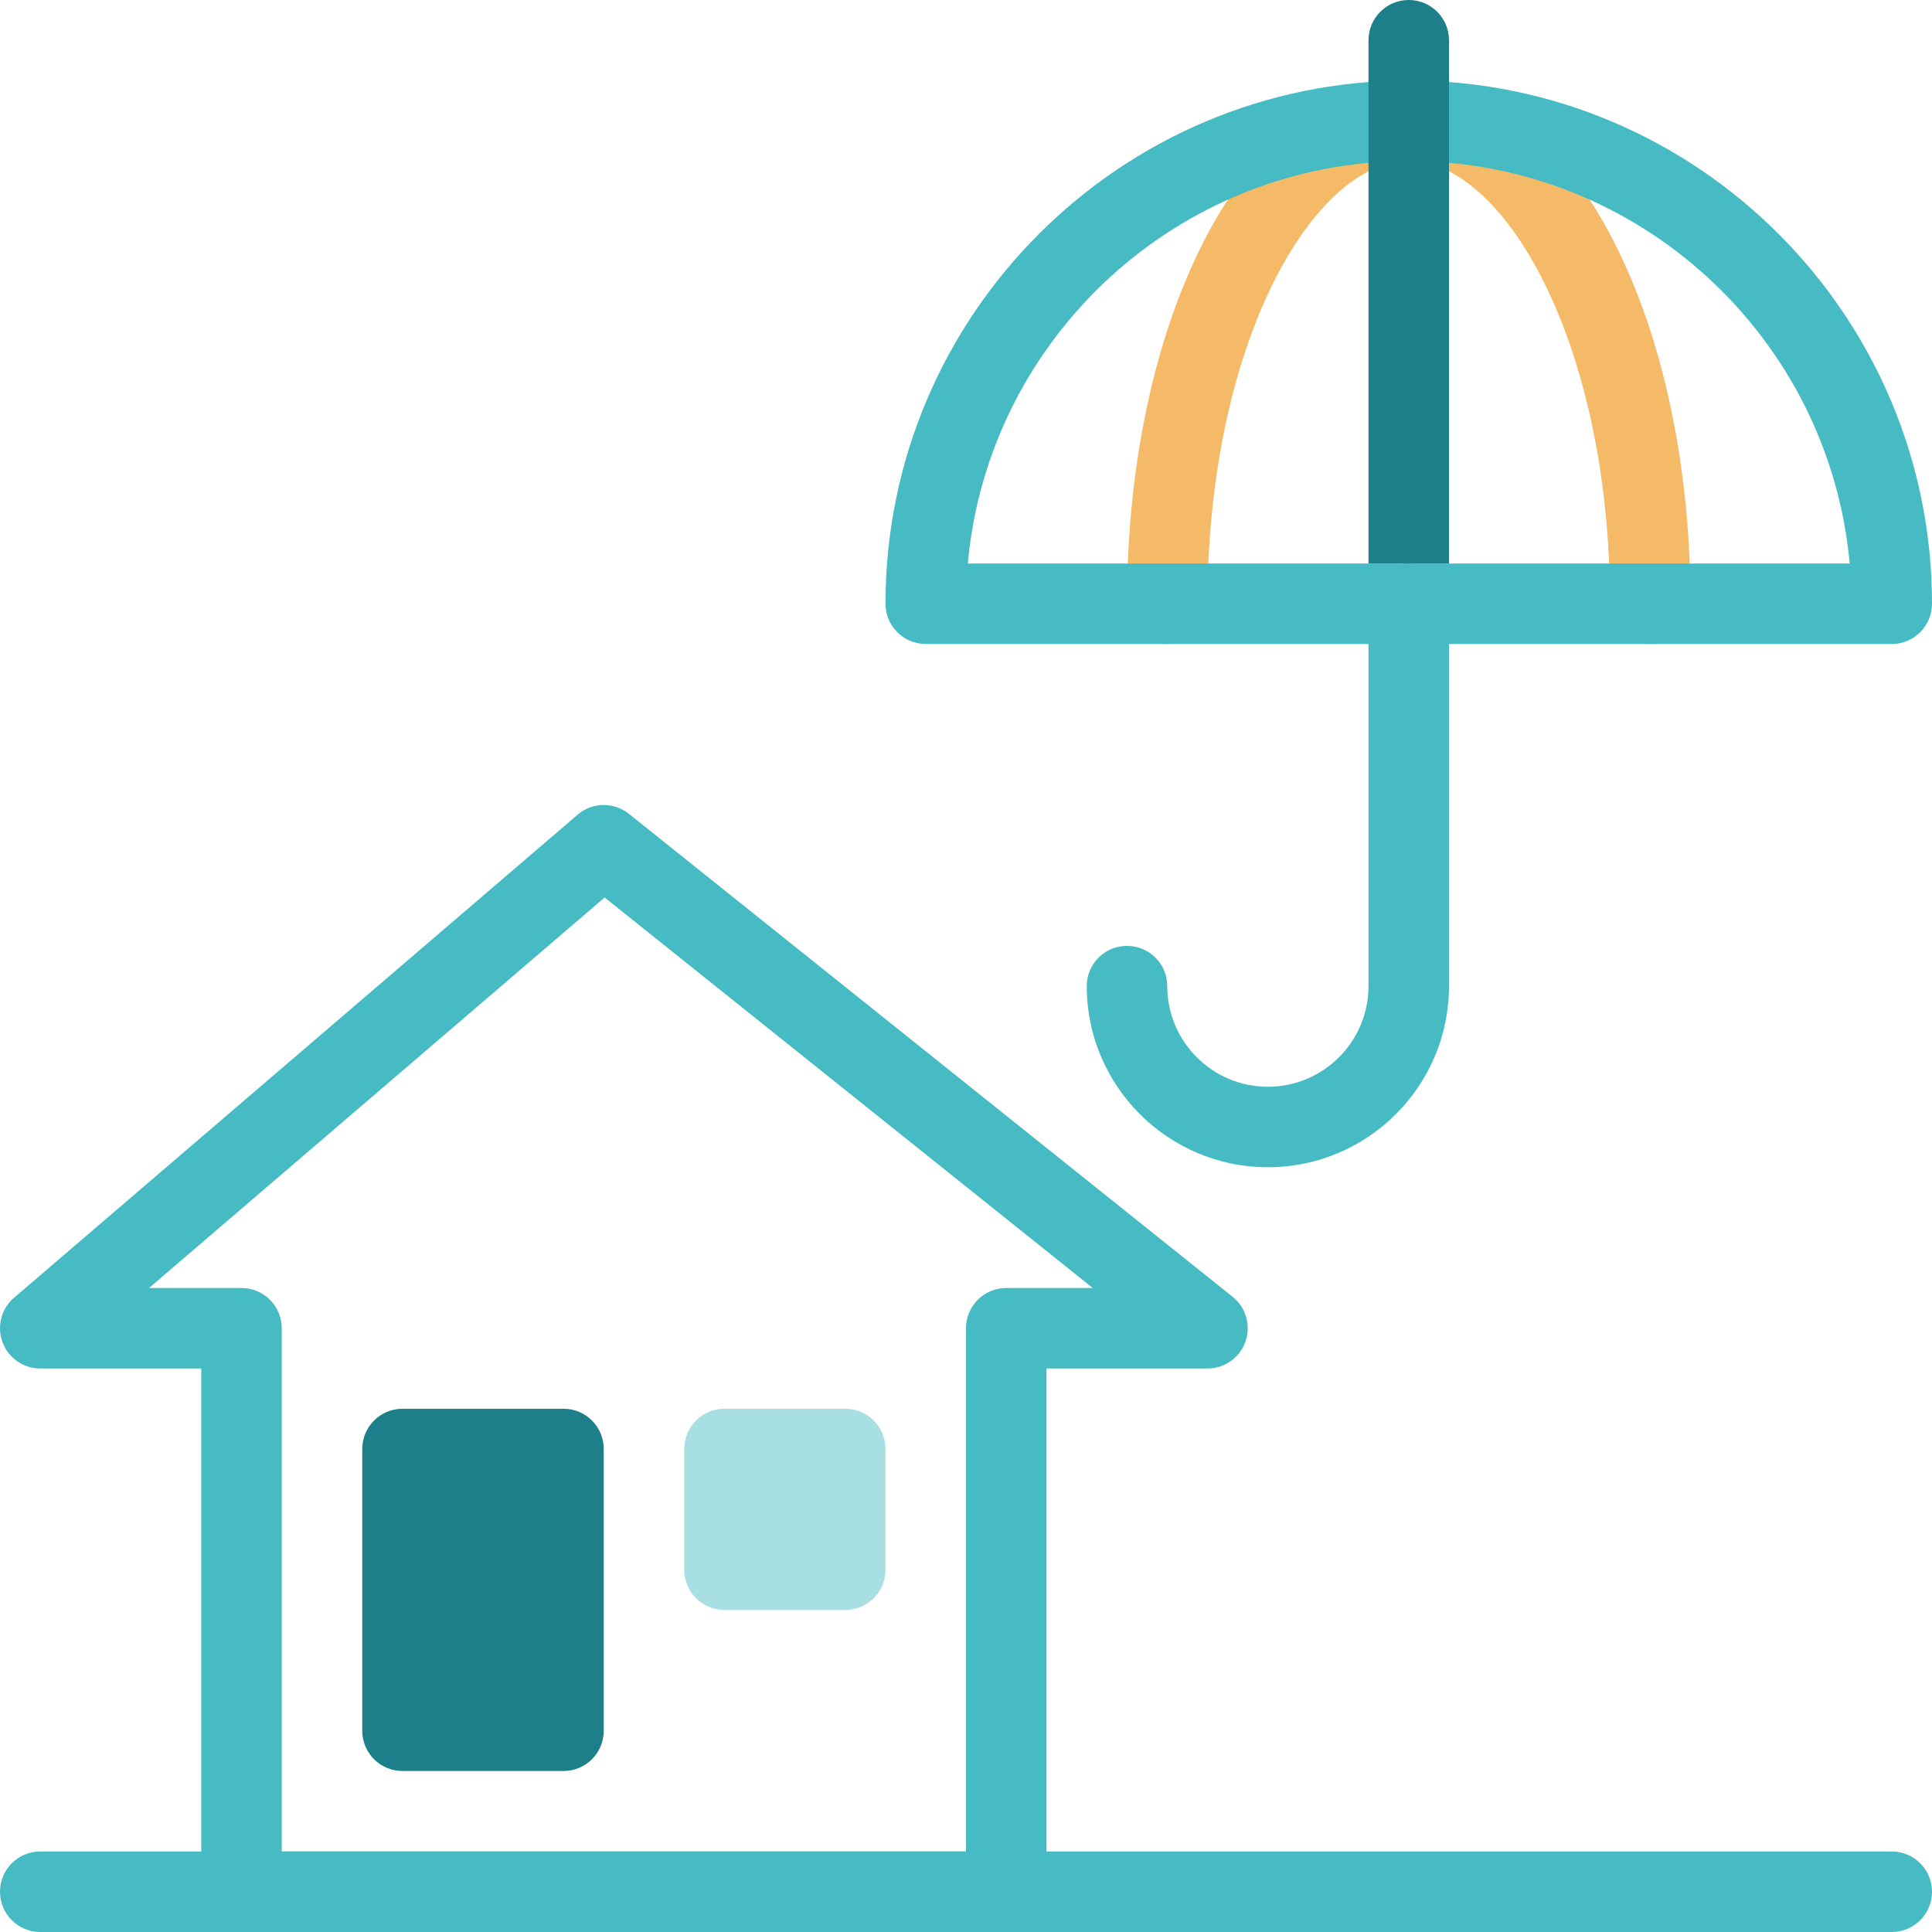
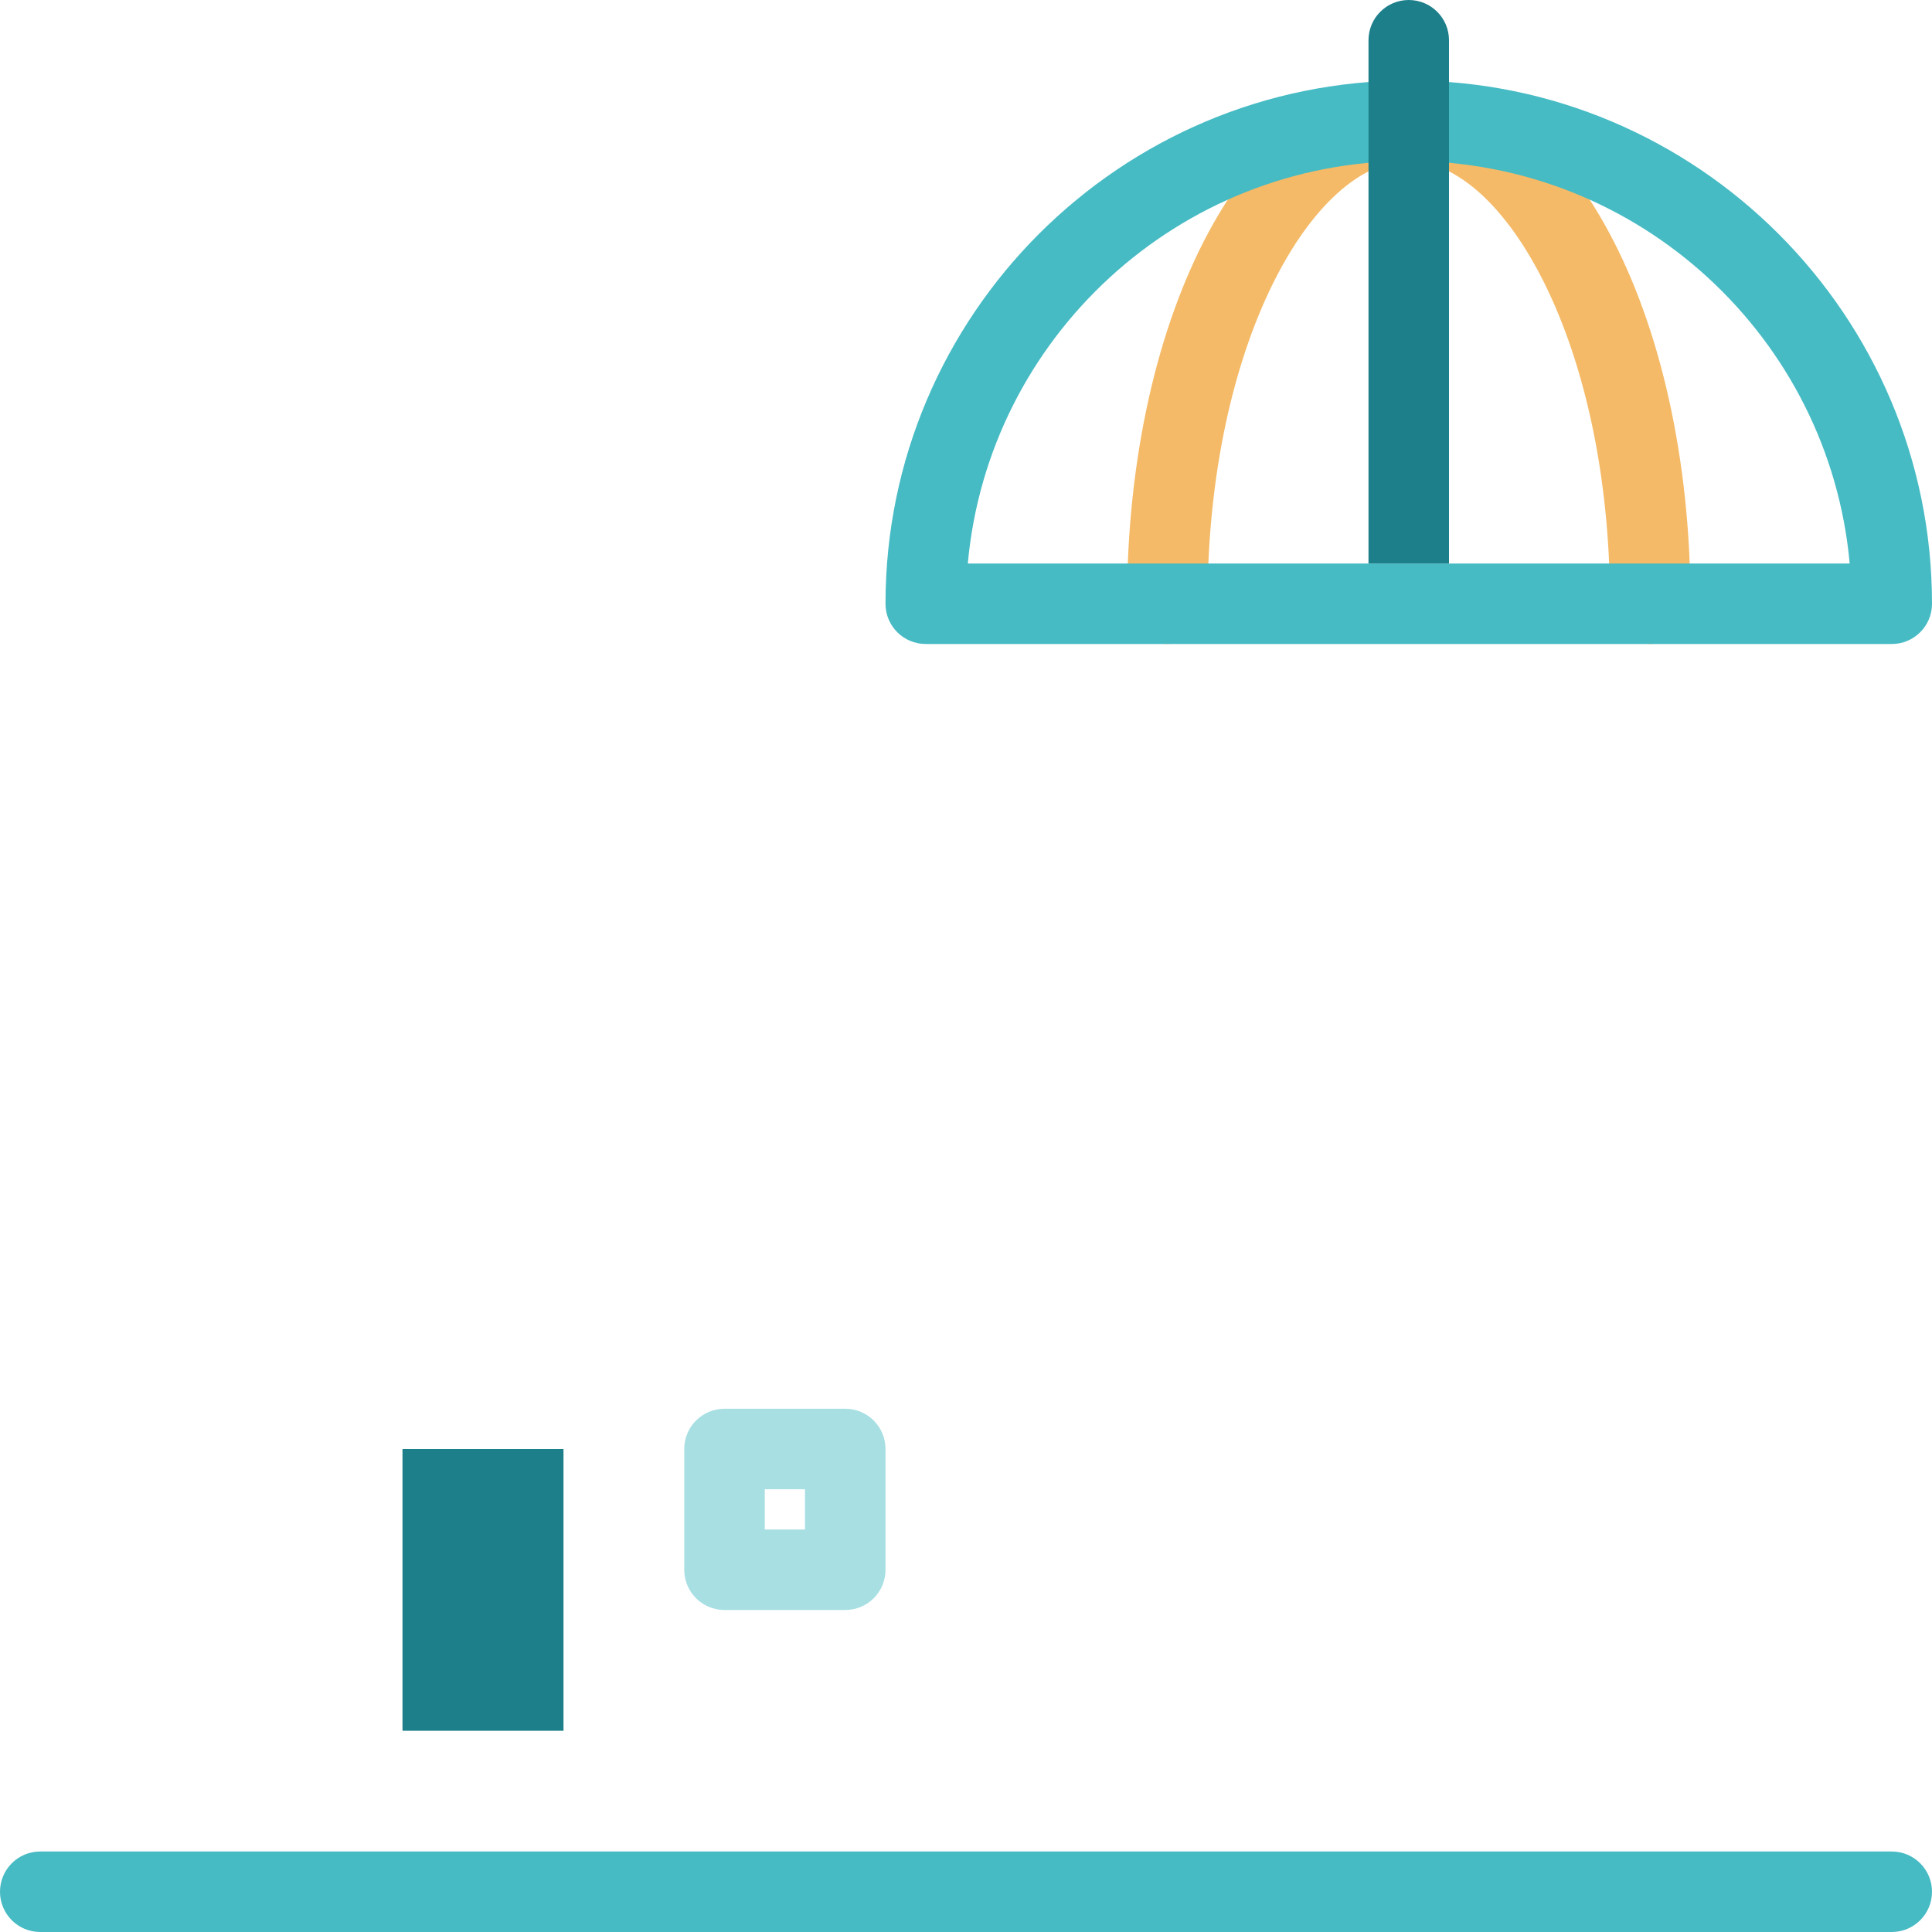
<svg xmlns="http://www.w3.org/2000/svg" width="48" height="48" viewBox="0 0 48 48" fill="none">
-   <path fill-rule="evenodd" clip-rule="evenodd" d="M18 39H21V36H18V39Z" fill="#A7DFE3" />
  <path fill-rule="evenodd" clip-rule="evenodd" d="M19 38H20V37H19V38ZM21 40H18C17.447 40 17 39.553 17 39V36C17 35.447 17.447 35 18 35H21C21.553 35 22 35.447 22 36V39C22 39.553 21.553 40 21 40Z" fill="#A7DFE3" />
  <path fill-rule="evenodd" clip-rule="evenodd" d="M10 43H14V36H10V43Z" fill="#1C7F8A" />
-   <path fill-rule="evenodd" clip-rule="evenodd" d="M11 42H13V37H11V42ZM14 44H10C9.447 44 9 43.553 9 43V36C9 35.447 9.447 35 10 35H14C14.553 35 15 35.447 15 36V43C15 43.553 14.553 44 14 44Z" fill="#1C7F8A" />
-   <path fill-rule="evenodd" clip-rule="evenodd" d="M7 46H24V33C24 32.447 24.447 32 25 32H27.149L15.022 22.298L3.703 32H6C6.553 32 7 32.447 7 33V46ZM25 48H6C5.447 48 5 47.553 5 47V34H1C0.581 34 0.207 33.739 0.063 33.347C-0.083 32.954 0.031 32.513 0.35 32.241L14.35 20.241C14.713 19.927 15.247 19.919 15.625 20.219L30.625 32.219C30.956 32.484 31.084 32.931 30.943 33.331C30.803 33.731 30.425 34 30 34H26V47C26 47.553 25.553 48 25 48Z" fill="#46BBC4" />
  <path fill-rule="evenodd" clip-rule="evenodd" d="M47 48H1C0.447 48 0 47.553 0 47C0 46.447 0.447 46 1 46H47C47.553 46 48 46.447 48 47C48 47.553 47.553 48 47 48Z" fill="#46BBC4" />
  <path fill-rule="evenodd" clip-rule="evenodd" d="M41 16C40.447 16 40 15.553 40 15C40 8.518 37.365 4 35 4C32.635 4 30 8.518 30 15C30 15.553 29.553 16 29 16C28.447 16 28 15.553 28 15C28 7.71 31.075 2 35 2C38.925 2 42 7.71 42 15C42 15.553 41.553 16 41 16Z" fill="#F4BA67" />
  <path fill-rule="evenodd" clip-rule="evenodd" d="M24.045 14H45.955C45.448 8.401 40.729 4 35 4C29.272 4 24.552 8.401 24.045 14ZM47 16H23C22.447 16 22 15.553 22 15C22 7.832 27.832 2 35 2C42.168 2 48 7.832 48 15C48 15.553 47.553 16 47 16Z" fill="#46BBC4" />
-   <path fill-rule="evenodd" clip-rule="evenodd" d="M31.5 29C29.019 29 27 26.981 27 24.5C27 23.947 27.447 23.5 28 23.5C28.553 23.5 29 23.947 29 24.5C29 25.879 30.121 27 31.5 27C32.879 27 34 25.879 34 24.5V15C34 14.447 34.447 14 35 14C35.553 14 36 14.447 36 15V24.5C36 26.981 33.981 29 31.5 29Z" fill="#46BBC4" />
  <path fill-rule="evenodd" clip-rule="evenodd" d="M34 14V1C34 0.447 34.447 0 35 0C35.553 0 36 0.447 36 1V14H34Z" fill="#1C7F8A" />
</svg>